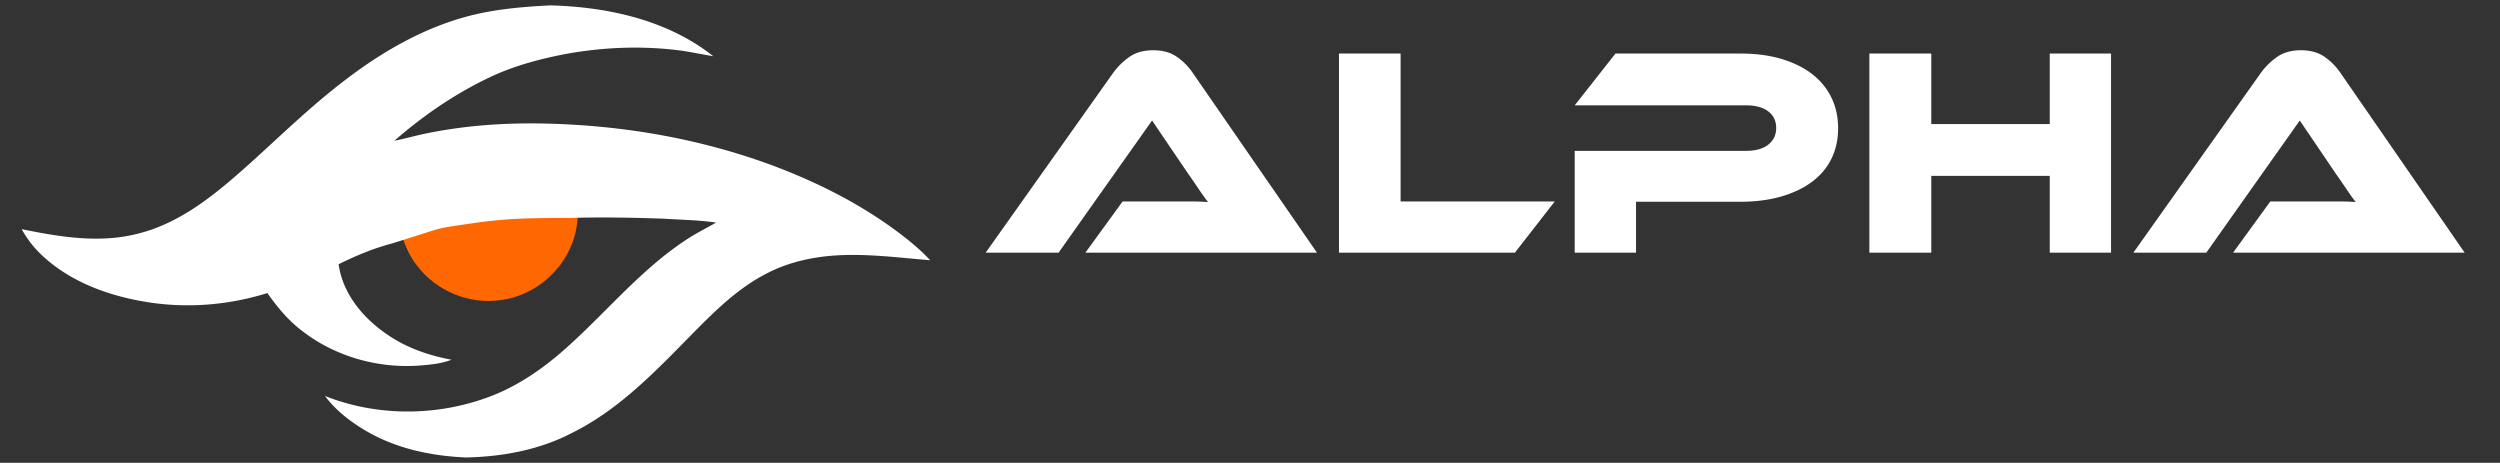
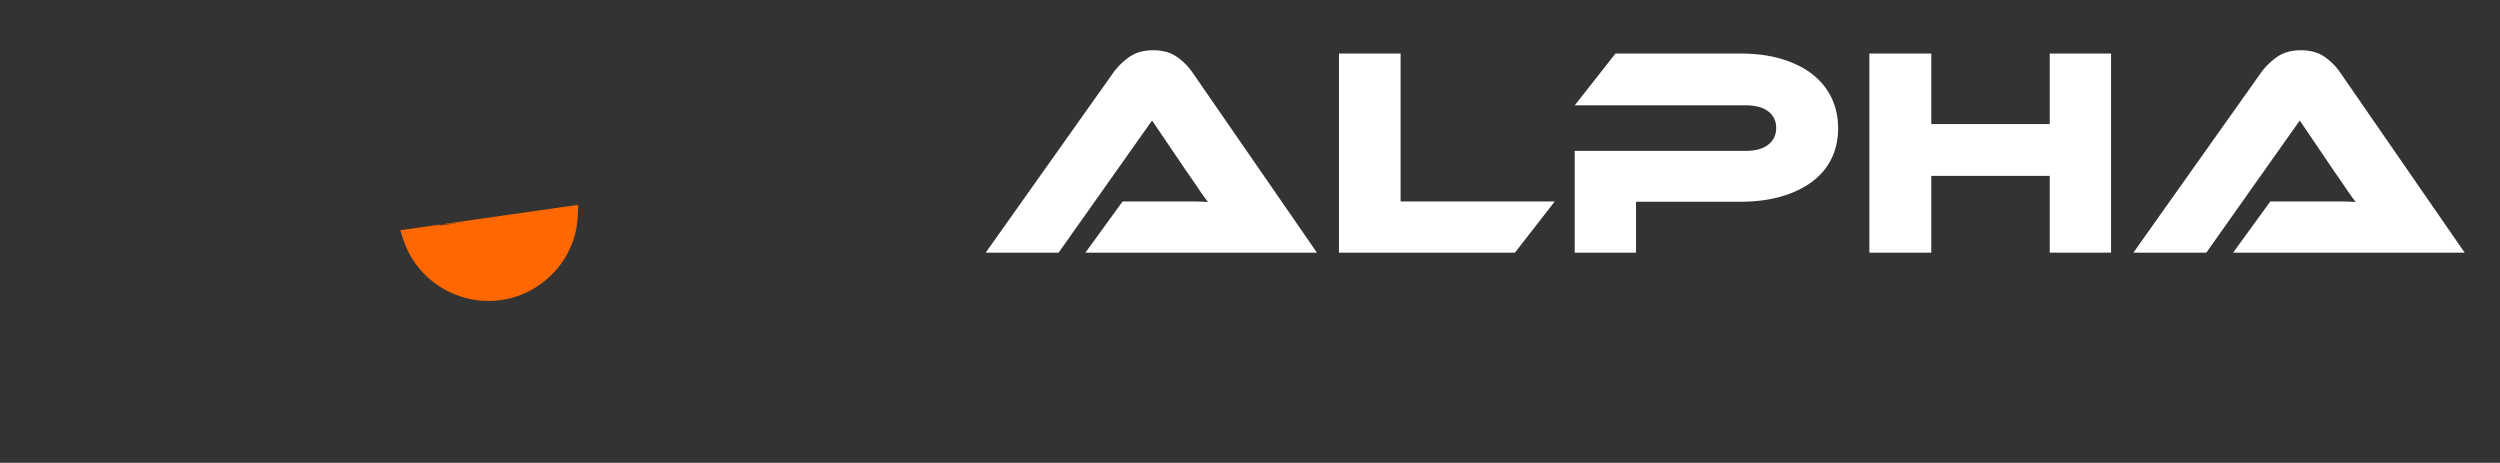
<svg xmlns="http://www.w3.org/2000/svg" id="Calque_1" data-name="Calque 1" width="6719.48" height="1244" viewBox="0 0 6719.48 1244">
  <rect x="0" y="0" width="6719.48" height="1244" fill="#333333" stroke="none" />
  <defs>
    <style>
.cls-1{fill:#ff6700;}
.cls-2{fill:#ff6700; animation: scale-up-center 10s linear infinite both;}
@keyframes scale-up-center {
    0% {
        opacity:0;
    }
    80% {
        opacity:0;
    }
    84% {
        opacity:1;
    }
    96% {
        opacity:1;
    }
    100% {
        opacity:0;
    }
}
</style>
  </defs>
  <path class="cls-1" d="M1552.92,550.6c-1,35-3.48,70.8-17.47,103.45-30.77,79.51-106.45,139.52-191.27,150.17-83.87,12.48-172.41-24.1-223.49-91.59-22.14-27.31-34.71-60.55-44.77-93.74M1181.41,604c9.8,47.72,41.23,75.84,88.11,90.59,55.34,18.89,121.27-3.39,153.56-52.13,18.11-25.33,24.88-32.31,23.58-63.06" />
  <path class="cls-2" d="M1554.25,553c-1,35-3.48,70.8-17.47,103.45C1506,735.91,1430.32,795.92,1345.5,806.58c-83.87,12.47-172.4-24.1-223.49-91.59-22.13-27.32-34.7-60.56-44.76-93.75" />
  <g style="fill:#FFF">
-     <path d="M1280.07,38.1c65.24-14.89,132.28-20.17,199-23.67,154.11,4.16,314.94,39.06,438.06,136.68-32.48-5.14-64.58-12.66-97.27-16.45-103.16-12.31-208.13-7.29-310,12.47-68.15,13.69-135.86,32.43-198.52,63-91.09,43.79-175.27,101.74-251.28,168.19,23.84-4.69,47.27-11.13,71-16.5,110.74-24.38,224.65-32.38,337.87-29.61,205.31,4.83,410.67,40.12,603.65,111.09,126.74,47.11,249.06,109,356.2,192.13,25.18,19.64,49.59,40.48,71.25,64.08-93.79-7.74-188.1-20.93-282.27-10.42C2162.6,695.5,2108,709.94,2058.8,736c-69.58,35.91-127.27,90.19-182,145.26-103,103.92-204.44,215.06-337.34,281.34-88.06,46.42-188,64.84-286.76,67-91.68-3.88-184.39-23-264.66-69-43.46-24.9-84.34-56-114.57-96.32,146.86,58.3,315.69,54.82,461.3-5.56,70.61-30,133.75-75.21,190.47-126.46,106-95,197.35-207.42,317.11-286.44,26.3-17.8,54.92-31.72,82.43-47.58-47.09-6.93-94.76-7.29-142.18-10.51-83.65-2.84-167.43-4.5-251.16-1.85,0,0-47-.56-92.37.77-22.61.5-67.82.32-152.63,11-83.88,12.48-93.33,12.4-130.69,24.46-32.7,10.46-88.35,28-101.31,32.1-50,13-98,33.19-144.3,56,11.12,80.06,67,146.25,132.37,190,51.06,35.1,110.55,55.34,171.06,66.7-29.17,11.32-60.65,13.62-91.54,16-110,6.7-222.85-25.68-310.11-93.64-37-27.87-66.73-63.87-93.25-101.58-107.87,33.78-223.7,42.23-335.15,22.23-98.07-17.17-196-54-269.72-122.84A280.93,280.93,0,0,1,58.3,615.92C160.58,636.8,267.77,654.74,370.82,628,487,599.18,581.15,520.21,668.38,442.26c83.92-75.52,164.73-154.66,254.4-223.35,106.13-82,225.6-150.56,357.29-180.81" />
    <path d="M2917.3,679.09l100-137.6h184.4q26,0,45.2,1.6-11.21-14.4-26-36.4t-28.4-41.2l-96-141.6-251.2,355.2h-196l343.2-484a185,185,0,0,1,42.4-41.6q25.6-18.41,64.8-18.4,37.61,0,62.8,17.2a163.27,163.27,0,0,1,42.8,42.8l334.4,484Z" />
    <path d="M4178.9,541.49l-107.2,137.6H3598.9V143.89h165.6v397.6Z" />
    <path d="M4940.49,344.69q0,44.81-17.6,81.2t-51.6,62q-34,25.61-82.8,40t-111.2,14.4h-280v136.8h-164.8V405.49h460.8q38.4,0,59.6-16.8t21.2-44.8q0-28-21.2-44.4t-59.6-16.4h-460.8l109.6-139.2h336q62.4,0,111.2,14.8t82.4,41.2q33.6,26.4,51.2,63.2T4940.49,344.69Z" />
    <path d="M5674.08,679.09h-164.8V472.69h-318.4v206.4h-166.4V143.89h166.4v189.6h318.4V143.89h164.8Z" />
    <path d="M6002.08,679.09l100-137.6h184.4q26,0,45.2,1.6-11.2-14.4-26-36.4t-28.4-41.2l-96-141.6-251.2,355.2h-196l343.2-484a185,185,0,0,1,42.4-41.6q25.59-18.41,64.8-18.4,37.59,0,62.8,17.2a163.42,163.42,0,0,1,42.8,42.8l334.4,484Z" />
  </g>
</svg>